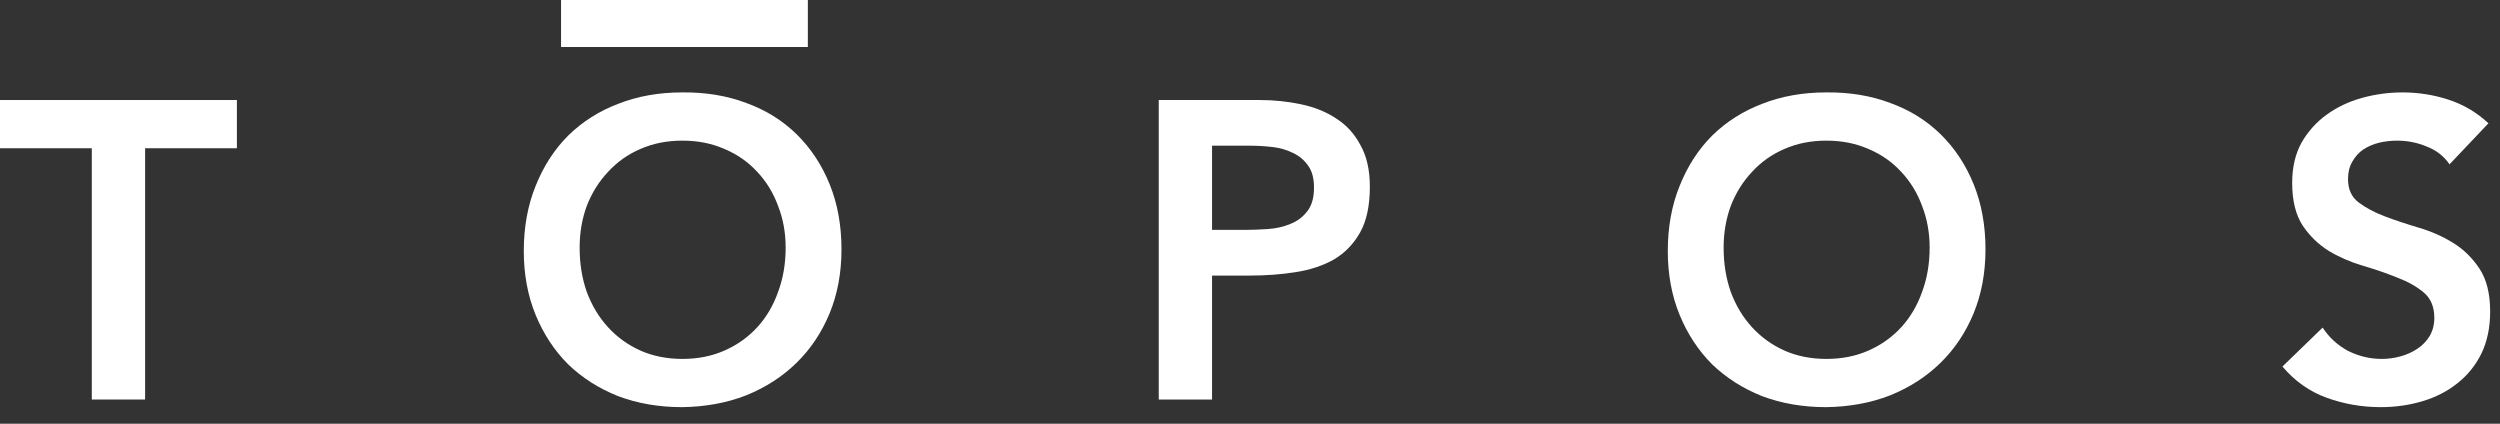
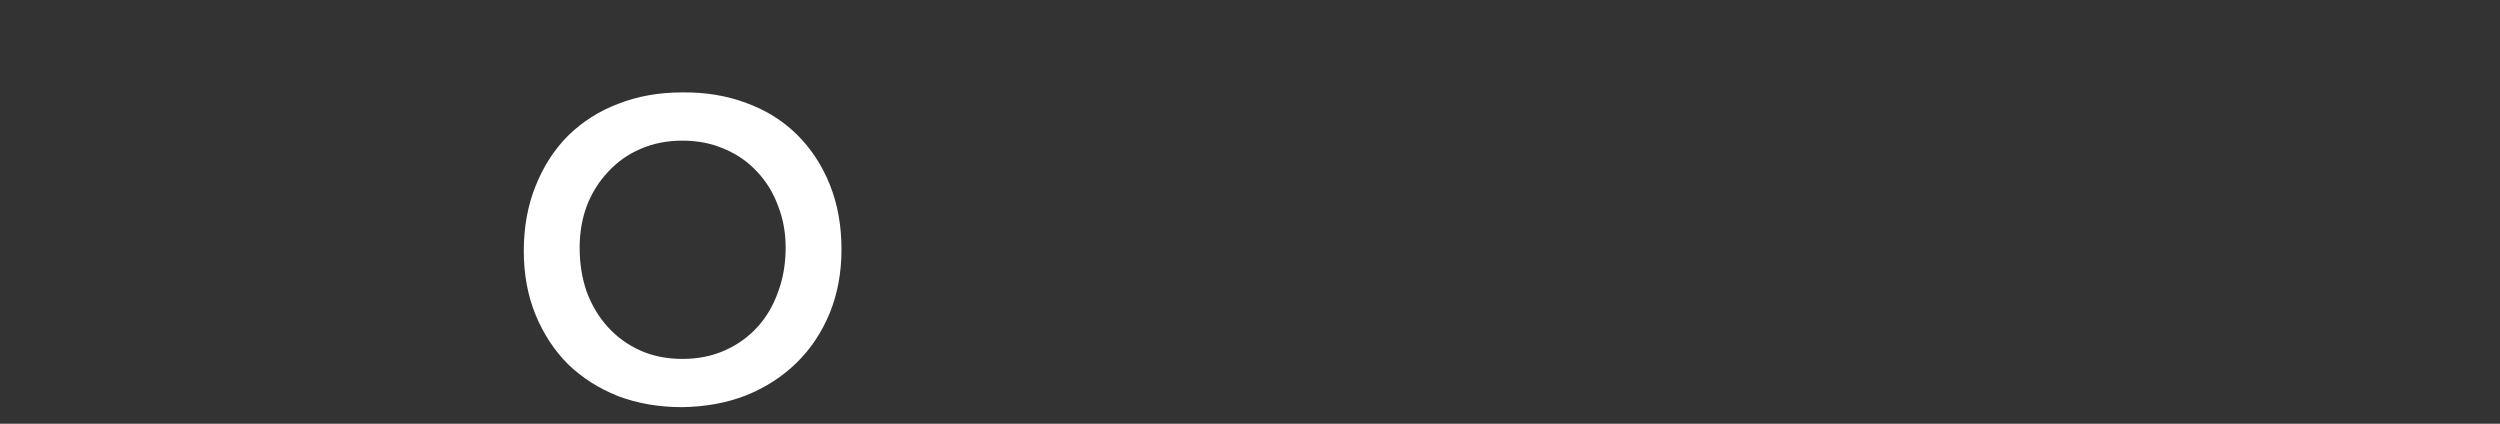
<svg xmlns="http://www.w3.org/2000/svg" width="118" height="20" viewBox="0 0 118 20" fill="none">
  <rect x="0" y="0" width="118" height="20" fill="#333333" stroke="none" />
-   <path d="M4.333 6.997H0V4.721H11.181V6.997H6.849V18.857H4.333V6.997Z" fill="white" />
  <path d="M24.723 11.849C24.723 10.718 24.91 9.693 25.282 8.774C25.655 7.842 26.167 7.05 26.82 6.398C27.485 5.746 28.27 5.247 29.176 4.901C30.094 4.541 31.099 4.362 32.191 4.362C33.295 4.348 34.307 4.515 35.226 4.861C36.144 5.194 36.936 5.686 37.602 6.338C38.267 6.991 38.786 7.776 39.159 8.694C39.532 9.613 39.718 10.638 39.718 11.769C39.718 12.874 39.532 13.879 39.159 14.784C38.786 15.689 38.267 16.468 37.602 17.12C36.936 17.773 36.144 18.285 35.226 18.658C34.307 19.017 33.295 19.203 32.191 19.217C31.099 19.217 30.094 19.044 29.176 18.698C28.27 18.338 27.485 17.839 26.82 17.2C26.167 16.548 25.655 15.769 25.282 14.864C24.91 13.959 24.723 12.954 24.723 11.849ZM27.359 11.689C27.359 12.448 27.472 13.147 27.698 13.786C27.938 14.425 28.27 14.977 28.697 15.443C29.122 15.909 29.628 16.275 30.214 16.541C30.813 16.808 31.479 16.941 32.211 16.941C32.943 16.941 33.608 16.808 34.207 16.541C34.806 16.275 35.319 15.909 35.745 15.443C36.171 14.977 36.497 14.425 36.723 13.786C36.963 13.147 37.083 12.448 37.083 11.689C37.083 10.984 36.963 10.325 36.723 9.713C36.497 9.1 36.171 8.568 35.745 8.115C35.319 7.649 34.806 7.29 34.207 7.037C33.608 6.771 32.943 6.638 32.211 6.638C31.479 6.638 30.813 6.771 30.214 7.037C29.628 7.29 29.122 7.649 28.697 8.115C28.27 8.568 27.938 9.1 27.698 9.713C27.472 10.325 27.359 10.984 27.359 11.689Z" fill="white" />
-   <path d="M54.693 4.721H59.445C60.124 4.721 60.776 4.788 61.402 4.921C62.041 5.054 62.6 5.28 63.079 5.6C63.559 5.906 63.938 6.325 64.217 6.857C64.51 7.377 64.657 8.029 64.657 8.814C64.657 9.706 64.504 10.425 64.197 10.971C63.891 11.516 63.479 11.942 62.959 12.248C62.44 12.541 61.835 12.741 61.142 12.847C60.464 12.954 59.752 13.007 59.006 13.007H57.209V18.857H54.693V4.721ZM58.727 10.851C59.086 10.851 59.459 10.837 59.845 10.811C60.231 10.784 60.583 10.704 60.903 10.571C61.236 10.438 61.502 10.238 61.702 9.972C61.915 9.706 62.021 9.333 62.021 8.854C62.021 8.415 61.928 8.069 61.742 7.816C61.555 7.55 61.316 7.35 61.023 7.217C60.73 7.07 60.404 6.977 60.044 6.937C59.685 6.897 59.339 6.877 59.006 6.877H57.209V10.851H58.727Z" fill="white" />
-   <path d="M78.72 11.849C78.72 10.718 78.906 9.693 79.279 8.774C79.651 7.842 80.164 7.05 80.816 6.398C81.482 5.746 82.267 5.247 83.172 4.901C84.091 4.541 85.096 4.362 86.187 4.362C87.292 4.348 88.304 4.515 89.222 4.861C90.141 5.194 90.933 5.686 91.598 6.338C92.264 6.991 92.783 7.776 93.156 8.694C93.528 9.613 93.715 10.638 93.715 11.769C93.715 12.874 93.528 13.879 93.156 14.784C92.783 15.689 92.264 16.468 91.598 17.12C90.933 17.773 90.141 18.285 89.222 18.658C88.304 19.017 87.292 19.203 86.187 19.217C85.096 19.217 84.091 19.044 83.172 18.698C82.267 18.338 81.482 17.839 80.816 17.2C80.164 16.548 79.651 15.769 79.279 14.864C78.906 13.959 78.72 12.954 78.72 11.849ZM81.355 11.689C81.355 12.448 81.469 13.147 81.695 13.786C81.934 14.425 82.267 14.977 82.693 15.443C83.119 15.909 83.625 16.275 84.211 16.541C84.81 16.808 85.475 16.941 86.207 16.941C86.939 16.941 87.605 16.808 88.204 16.541C88.803 16.275 89.315 15.909 89.741 15.443C90.167 14.977 90.493 14.425 90.72 13.786C90.959 13.147 91.079 12.448 91.079 11.689C91.079 10.984 90.959 10.325 90.72 9.713C90.493 9.1 90.167 8.568 89.741 8.115C89.315 7.649 88.803 7.29 88.204 7.037C87.605 6.771 86.939 6.638 86.207 6.638C85.475 6.638 84.81 6.771 84.211 7.037C83.625 7.29 83.119 7.649 82.693 8.115C82.267 8.568 81.934 9.1 81.695 9.713C81.469 10.325 81.355 10.984 81.355 11.689Z" fill="white" />
-   <path d="M115.618 7.756C115.352 7.37 114.993 7.09 114.54 6.917C114.101 6.731 113.635 6.638 113.142 6.638C112.85 6.638 112.563 6.671 112.284 6.738C112.018 6.804 111.771 6.911 111.545 7.057C111.332 7.204 111.159 7.397 111.026 7.636C110.893 7.862 110.826 8.135 110.826 8.455C110.826 8.934 110.993 9.3 111.325 9.553C111.658 9.806 112.071 10.025 112.563 10.212C113.056 10.398 113.595 10.578 114.181 10.751C114.766 10.924 115.306 11.164 115.798 11.47C116.291 11.776 116.703 12.182 117.036 12.688C117.369 13.194 117.535 13.866 117.535 14.704C117.535 15.463 117.395 16.129 117.116 16.701C116.836 17.26 116.457 17.726 115.978 18.099C115.512 18.471 114.966 18.751 114.34 18.937C113.715 19.124 113.056 19.217 112.364 19.217C111.485 19.217 110.64 19.07 109.828 18.777C109.016 18.485 108.317 17.992 107.731 17.3L109.628 15.463C109.934 15.929 110.334 16.295 110.826 16.561C111.332 16.814 111.865 16.941 112.424 16.941C112.717 16.941 113.009 16.901 113.302 16.821C113.595 16.741 113.861 16.621 114.101 16.461C114.34 16.302 114.533 16.102 114.68 15.862C114.826 15.61 114.9 15.323 114.9 15.004C114.9 14.485 114.733 14.085 114.4 13.806C114.068 13.526 113.655 13.293 113.162 13.107C112.67 12.907 112.131 12.721 111.545 12.548C110.959 12.375 110.42 12.142 109.928 11.849C109.435 11.543 109.023 11.144 108.69 10.651C108.357 10.145 108.191 9.473 108.191 8.634C108.191 7.902 108.337 7.27 108.63 6.738C108.936 6.205 109.329 5.766 109.808 5.42C110.301 5.06 110.86 4.794 111.485 4.621C112.111 4.448 112.75 4.362 113.402 4.362C114.147 4.362 114.866 4.475 115.558 4.701C116.264 4.927 116.896 5.3 117.455 5.819L115.618 7.756Z" fill="white" />
-   <path fill-rule="evenodd" clip-rule="evenodd" d="M38.13 2.219H26.482V0H38.13V2.219Z" fill="white" />
</svg>